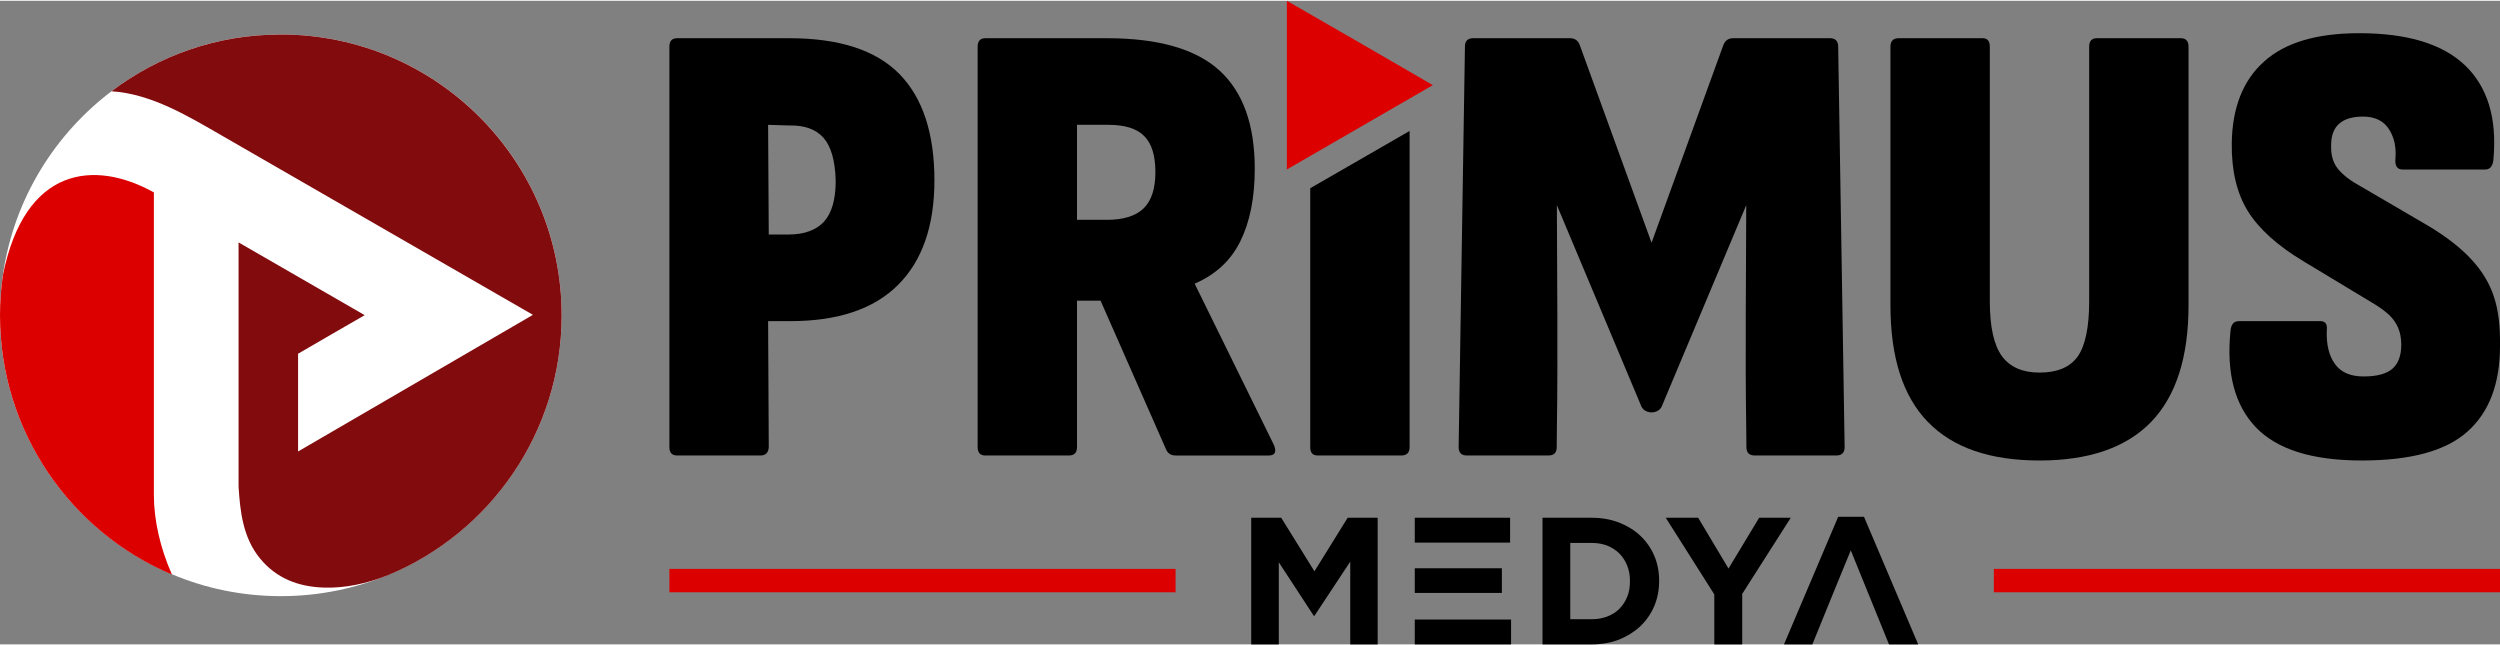
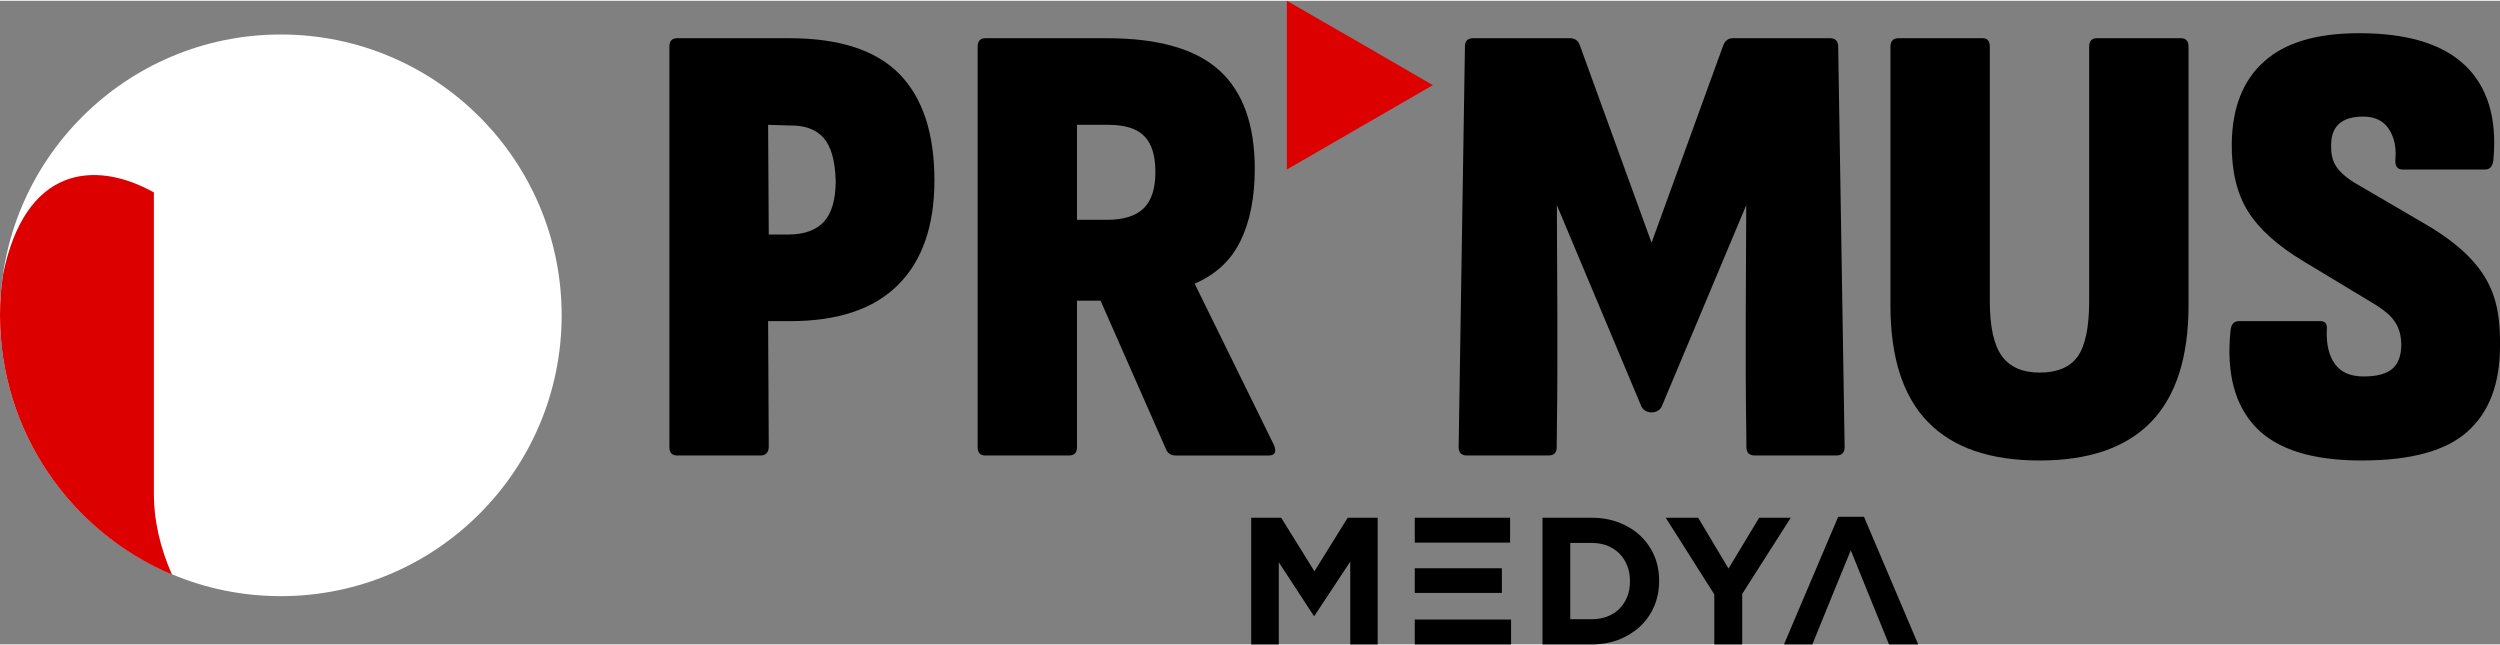
<svg xmlns="http://www.w3.org/2000/svg" xml:space="preserve" width="155px" height="40px" version="1.1" style="shape-rendering:geometricPrecision; text-rendering:geometricPrecision; image-rendering:optimizeQuality; fill-rule:evenodd; clip-rule:evenodd" viewBox="0 0 154.99 39.9">
  <rect x="0" y="0" width="154.99" height="39.9" fill="#808080" stroke="none" />
  <defs>
    <style type="text/css">
   
    .fil3 {fill:#820B0D}
    .fil0 {fill:#DC0000}
    .fil2 {fill:white}
    .fil1 {fill:black;fill-rule:nonzero}
   
  </style>
  </defs>
  <g id="Katman_x0020_1">
    <g id="_2832314141328">
      <polygon class="fil0" points="88.83,5.23 84.31,7.84 79.78,10.46 79.78,5.23 79.78,0 84.31,2.61 " />
      <g>
        <g>
          <path class="fil1" d="M146.42 28.5c-3.06,0 -5.24,-0.68 -6.56,-2.05 -1.31,-1.37 -1.84,-3.36 -1.58,-5.96 0.03,-0.42 0.2,-0.63 0.52,-0.63l5.05 0c0.32,0 0.45,0.19 0.4,0.59 -0.03,0.87 0.14,1.56 0.51,2.07 0.37,0.52 0.96,0.77 1.78,0.77 0.81,0 1.41,-0.16 1.77,-0.47 0.37,-0.32 0.56,-0.82 0.56,-1.5 0,-0.37 -0.06,-0.71 -0.18,-1.01 -0.12,-0.3 -0.31,-0.58 -0.57,-0.83 -0.27,-0.25 -0.62,-0.51 -1.07,-0.77l-4.26 -2.57c-1.61,-0.97 -2.76,-2.01 -3.44,-3.11 -0.68,-1.11 -1.01,-2.51 -0.99,-4.19 0.03,-2.21 0.69,-3.9 2,-5.07 1.3,-1.18 3.27,-1.76 5.9,-1.76 2.98,0 5.16,0.66 6.56,1.99 1.39,1.33 1.98,3.25 1.77,5.75 -0.02,0.47 -0.2,0.71 -0.51,0.71l-5.13 0c-0.35,0 -0.49,-0.24 -0.44,-0.71 0.05,-0.69 -0.08,-1.29 -0.41,-1.8 -0.33,-0.51 -0.87,-0.77 -1.6,-0.77 -0.66,0 -1.15,0.15 -1.48,0.44 -0.33,0.29 -0.5,0.73 -0.5,1.34 -0.02,0.6 0.12,1.1 0.44,1.48 0.31,0.38 0.79,0.74 1.42,1.08l4.26 2.49c1.08,0.66 1.95,1.34 2.59,2.04 0.64,0.69 1.11,1.46 1.38,2.29 0.28,0.83 0.4,1.85 0.38,3.06 0,2.34 -0.67,4.11 -2.02,5.31 -1.34,1.2 -3.52,1.79 -6.55,1.79z" />
          <path class="fil1" d="M126.44 28.5c-3.06,0 -5.36,-0.79 -6.91,-2.38 -1.56,-1.6 -2.33,-4.01 -2.33,-7.25l0 -16.03c0,-0.34 0.17,-0.52 0.51,-0.52l5.21 0c0.29,0 0.44,0.18 0.44,0.52l0 15.79c0,1.58 0.25,2.71 0.75,3.4 0.5,0.68 1.28,1.02 2.33,1.02 1.1,0 1.89,-0.33 2.37,-1 0.47,-0.67 0.71,-1.81 0.71,-3.42l0 -15.79c0,-0.34 0.16,-0.52 0.47,-0.52l5.21 0c0.32,0 0.48,0.18 0.48,0.52l0 16.03c0,3.24 -0.78,5.65 -2.33,7.25 -1.55,1.59 -3.86,2.38 -6.91,2.38z" />
-           <path class="fil1" d="M81.7 28.19c-0.32,0 -0.47,-0.17 -0.47,-0.52l0 -16.05 6.16 -3.55 0 19.6c0,0.35 -0.18,0.52 -0.52,0.52l-5.17 0z" />
          <path class="fil1" d="M66.77 13.58l1.86 0c1.03,0 1.78,-0.24 2.27,-0.71 0.49,-0.48 0.73,-1.23 0.73,-2.25 0,-1.03 -0.23,-1.77 -0.69,-2.23 -0.46,-0.47 -1.2,-0.7 -2.23,-0.7l-1.94 0 0 5.89zm-5.68 14.61c-0.32,0 -0.48,-0.17 -0.48,-0.52l0 -24.83c0,-0.34 0.16,-0.52 0.48,-0.52l7.54 0c3.18,0 5.51,0.67 6.97,2 1.46,1.33 2.19,3.36 2.19,6.1 0,1.79 -0.3,3.28 -0.89,4.48 -0.59,1.2 -1.53,2.07 -2.82,2.63l0 0.04 4.89 9.95c0.19,0.44 0.08,0.67 -0.31,0.67l-5.77 0c-0.29,0 -0.48,-0.12 -0.59,-0.36l-4.07 -9.24 -1.46 0 0 9.08c0,0.35 -0.17,0.52 -0.51,0.52l-5.17 0z" />
          <path class="fil1" d="M47.66 14.49l1.23 0c0.97,0 1.7,-0.27 2.19,-0.79 0.48,-0.53 0.73,-1.37 0.73,-2.53 -0.03,-1.24 -0.28,-2.13 -0.75,-2.67 -0.48,-0.54 -1.19,-0.79 -2.13,-0.77l-1.31 -0.04 0.04 6.8zm-5.68 13.7c-0.32,0 -0.48,-0.17 -0.48,-0.52l0 -24.83c0,-0.34 0.16,-0.52 0.48,-0.52l6.95 0c3.1,0 5.38,0.74 6.83,2.22 1.44,1.47 2.17,3.67 2.17,6.59 0,2.82 -0.75,4.98 -2.25,6.48 -1.5,1.5 -3.73,2.25 -6.68,2.25l-1.38 0 0.04 7.81c-0.02,0.35 -0.2,0.52 -0.51,0.52l-5.17 0z" />
          <path class="fil1" d="M102.39 15l-4.46 -12.28c-0.11,-0.26 -0.3,-0.4 -0.59,-0.4l-6.01 0c-0.34,0 -0.51,0.18 -0.51,0.52l-0.39 24.83c0,0.35 0.17,0.52 0.51,0.52l5.05 0c0.35,0 0.52,-0.17 0.52,-0.52l0.01 -1.1 0 0c0.07,-4.67 0.01,-9.26 0,-13.9 1.75,4.16 3.49,8.32 5.24,12.48 0.22,0.49 1.04,0.49 1.26,0 1.75,-4.16 3.49,-8.32 5.24,-12.48 -0.01,4.64 -0.07,9.23 0,13.9l0 0 0.01 1.1c0,0.35 0.18,0.52 0.52,0.52l5.05 0c0.34,0 0.52,-0.17 0.52,-0.52l-0.4 -24.83c0,-0.34 -0.17,-0.52 -0.51,-0.52l-6.01 0c-0.28,0 -0.48,0.14 -0.59,0.4l-4.46 12.28z" />
        </g>
        <path class="fil1" d="M83.71 39.9l0 -5.13 -2.22 3.36 -0.04 0 -2.17 -3.32 0 5.09 -1.71 0 0 -7.85 1.86 0 2.06 3.32 2.06 -3.32 1.86 0 0 7.85 -1.7 0zm4 0l0 -1.54 1.71 0 3.69 0 0.57 0 0 1.54 -5.97 0zm0 -3.19l0 -1.53 1.71 0 3.69 0 0 1.53 -3.69 0 -1.71 0zm0 -3.12l0 -1.54 5.91 0 0 1.54 -0.51 0 -3.69 0 -1.71 0zm15.15 2.38c0,0.56 -0.1,1.07 -0.3,1.55 -0.2,0.48 -0.49,0.89 -0.86,1.25 -0.37,0.35 -0.81,0.62 -1.32,0.83 -0.52,0.2 -1.08,0.3 -1.69,0.3l-3.06 0 0 -7.85 3.06 0c0.61,0 1.17,0.1 1.69,0.3 0.51,0.2 0.95,0.47 1.32,0.82 0.37,0.35 0.66,0.77 0.86,1.24 0.2,0.47 0.3,0.99 0.3,1.54l0 0.02zm-1.81 0c0,-0.34 -0.05,-0.66 -0.17,-0.95 -0.11,-0.29 -0.28,-0.54 -0.48,-0.75 -0.21,-0.21 -0.46,-0.37 -0.75,-0.49 -0.29,-0.11 -0.61,-0.17 -0.96,-0.17l-1.34 0 0 4.73 1.34 0c0.35,0 0.67,-0.06 0.96,-0.17 0.29,-0.11 0.54,-0.27 0.75,-0.48 0.2,-0.21 0.37,-0.46 0.48,-0.74 0.12,-0.28 0.17,-0.6 0.17,-0.95l0 -0.03zm6.96 0.8l0 3.13 -1.73 0 0 -3.1 -3.01 -4.75 2.01 0 1.88 3.15 1.9 -3.15 1.96 0 -3.01 4.72zm9.1 3.13c-0.79,-1.95 -1.58,-3.89 -2.37,-5.83 -0.8,1.94 -1.59,3.88 -2.38,5.83l-1.76 0 3.36 -7.91 1.6 0 3.36 7.91 -1.81 0z" />
      </g>
-       <polygon class="fil0" points="41.5,35.22 72.88,35.22 72.88,36.67 41.5,36.67 " />
-       <polygon class="fil0" points="123.61,35.22 154.99,35.22 154.99,36.67 123.61,36.67 " />
      <g>
        <circle class="fil2" cx="17.41" cy="19.5" r="17.41" />
        <g>
-           <path class="fil3" d="M6.91 5.61c2.46,0.15 4.77,1.55 6.85,2.75 6.43,3.71 12.85,7.41 19.28,11.11 -4.85,2.82 -9.71,5.65 -14.56,8.47 0,-2.02 0,-4.04 0,-6.06 1.38,-0.8 2.75,-1.6 4.13,-2.39 -2.61,-1.5 -5.21,-3.01 -7.82,-4.51 0,5.05 0,10.1 0,15.15 0.1,1.54 0.27,3.14 1.32,4.43 1.02,1.25 2.39,1.77 3.98,1.82 1.26,0.04 2.63,-0.23 4.01,-0.79 6.29,-2.62 10.72,-8.84 10.72,-16.08 0,-9.62 -7.8,-17.42 -17.41,-17.42 -3.95,0 -7.58,1.31 -10.5,3.52z" />
          <path class="fil0" d="M9.54 11.88c-3.69,-2.05 -8.01,-1.6 -9.36,5.13 -0.12,0.82 -0.18,1.65 -0.18,2.5 0,7.22 4.4,13.42 10.66,16.06 -0.73,-1.64 -1.12,-3.38 -1.12,-4.93l0 -18.76z" />
        </g>
      </g>
    </g>
  </g>
</svg>